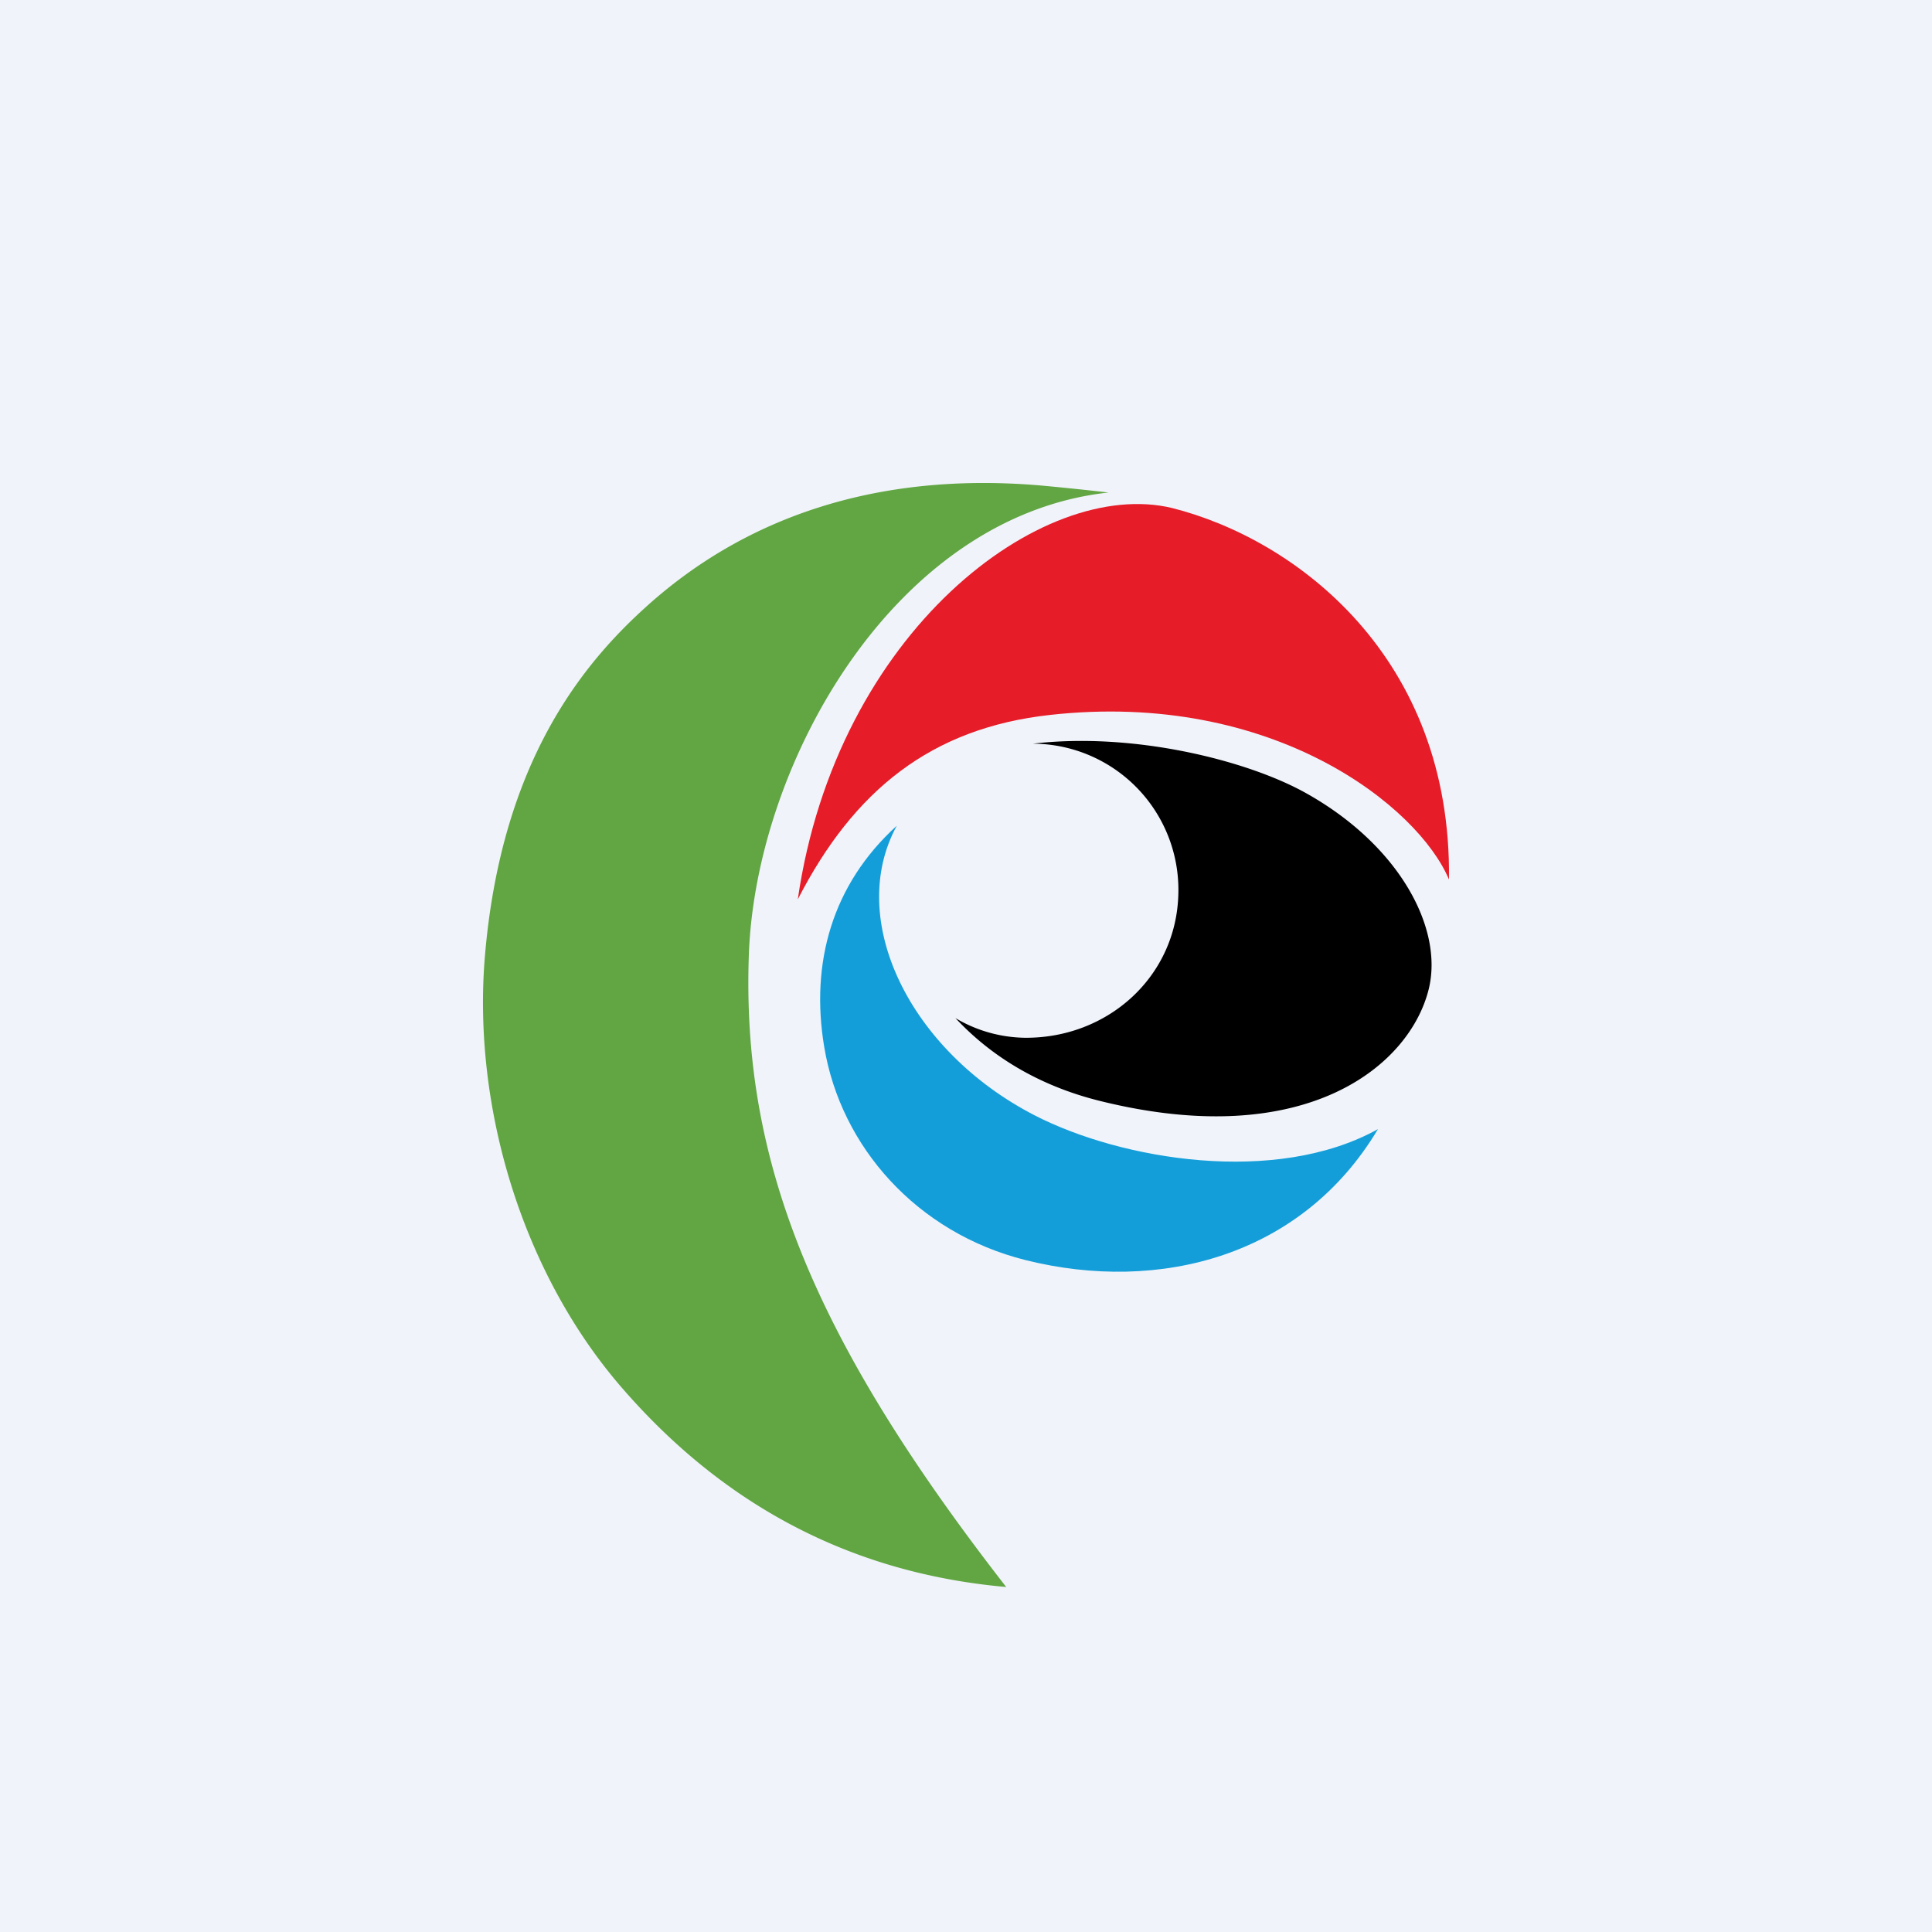
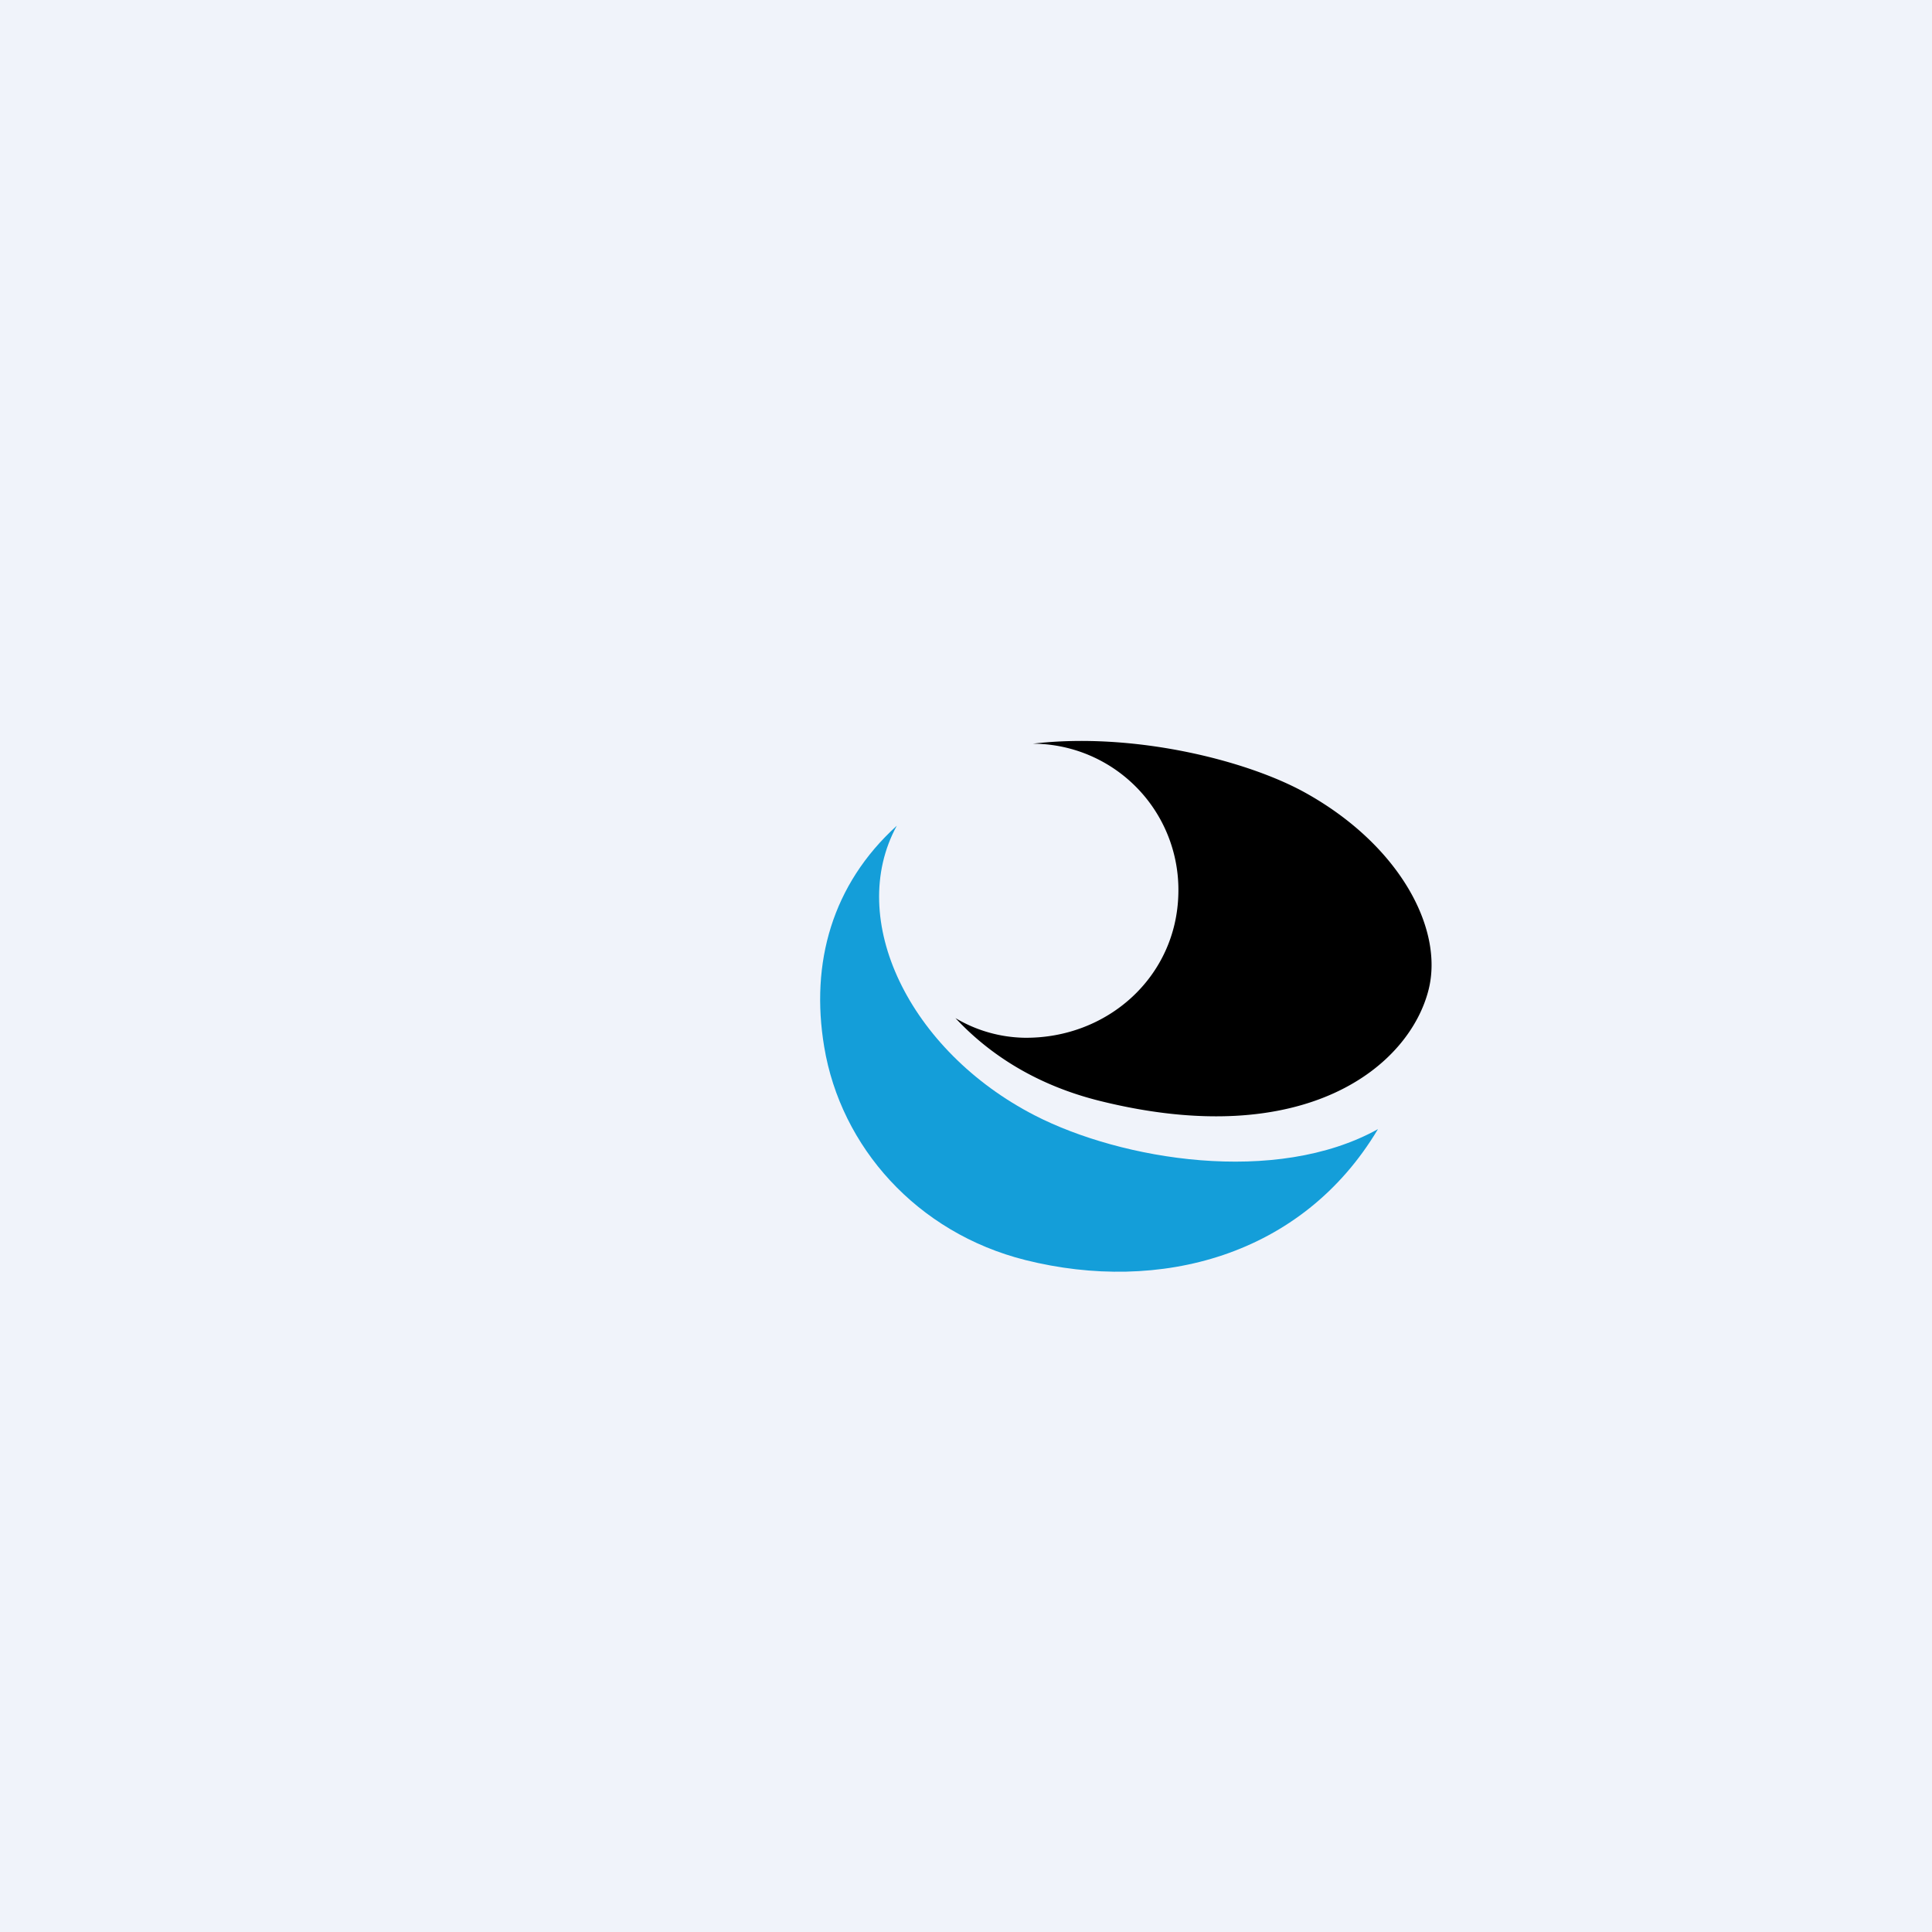
<svg xmlns="http://www.w3.org/2000/svg" width="56" height="56">
  <path fill="#F0F3FA" d="M0 0h56v56H0z" />
-   <path d="M32.129 14.276a85.127 85.127 0 00-1.987-.206c-4.738-.4-8.519.93-11.354 3.464-1.832 1.638-4.25 4.482-4.732 10.174-.365 4.327 1.055 9.153 3.964 12.511 2.729 3.152 6.336 5.355 11.146 5.781-5.668-7.287-7.67-12.423-7.46-18.336.201-5.543 4.218-12.71 10.423-13.388z" fill="#61A642" />
-   <path d="M30.44 20.722c6.467-.716 10.675 2.661 11.559 4.771.083-6.448-4.426-9.86-8.025-10.768-3.764-.905-9.724 3.572-10.85 11.344 1.621-3.16 3.864-4.967 7.317-5.347z" fill="#E61C28" />
  <path d="M39.94 32.73c-2.2 3.69-6.336 4.764-10.216 3.794-3.154-.791-5.354-3.288-5.834-6.18-.407-2.436.23-4.707 2.104-6.41-1.48 2.712.363 6.524 3.996 8.395 2.511 1.292 6.988 2.044 9.95.4z" fill="#149ED9" />
  <path d="M37.855 22.989c-1.711-.957-5.007-1.775-7.916-1.433h.014a4.235 4.235 0 014.202 4.356c-.056 2.404-2.054 4.193-4.461 4.168a4.046 4.046 0 01-2-.57c1 1.073 2.377 1.953 4.192 2.402 5.966 1.48 8.975-1.021 9.525-3.236.437-1.766-.85-4.176-3.556-5.687" fill="#000" />
</svg>